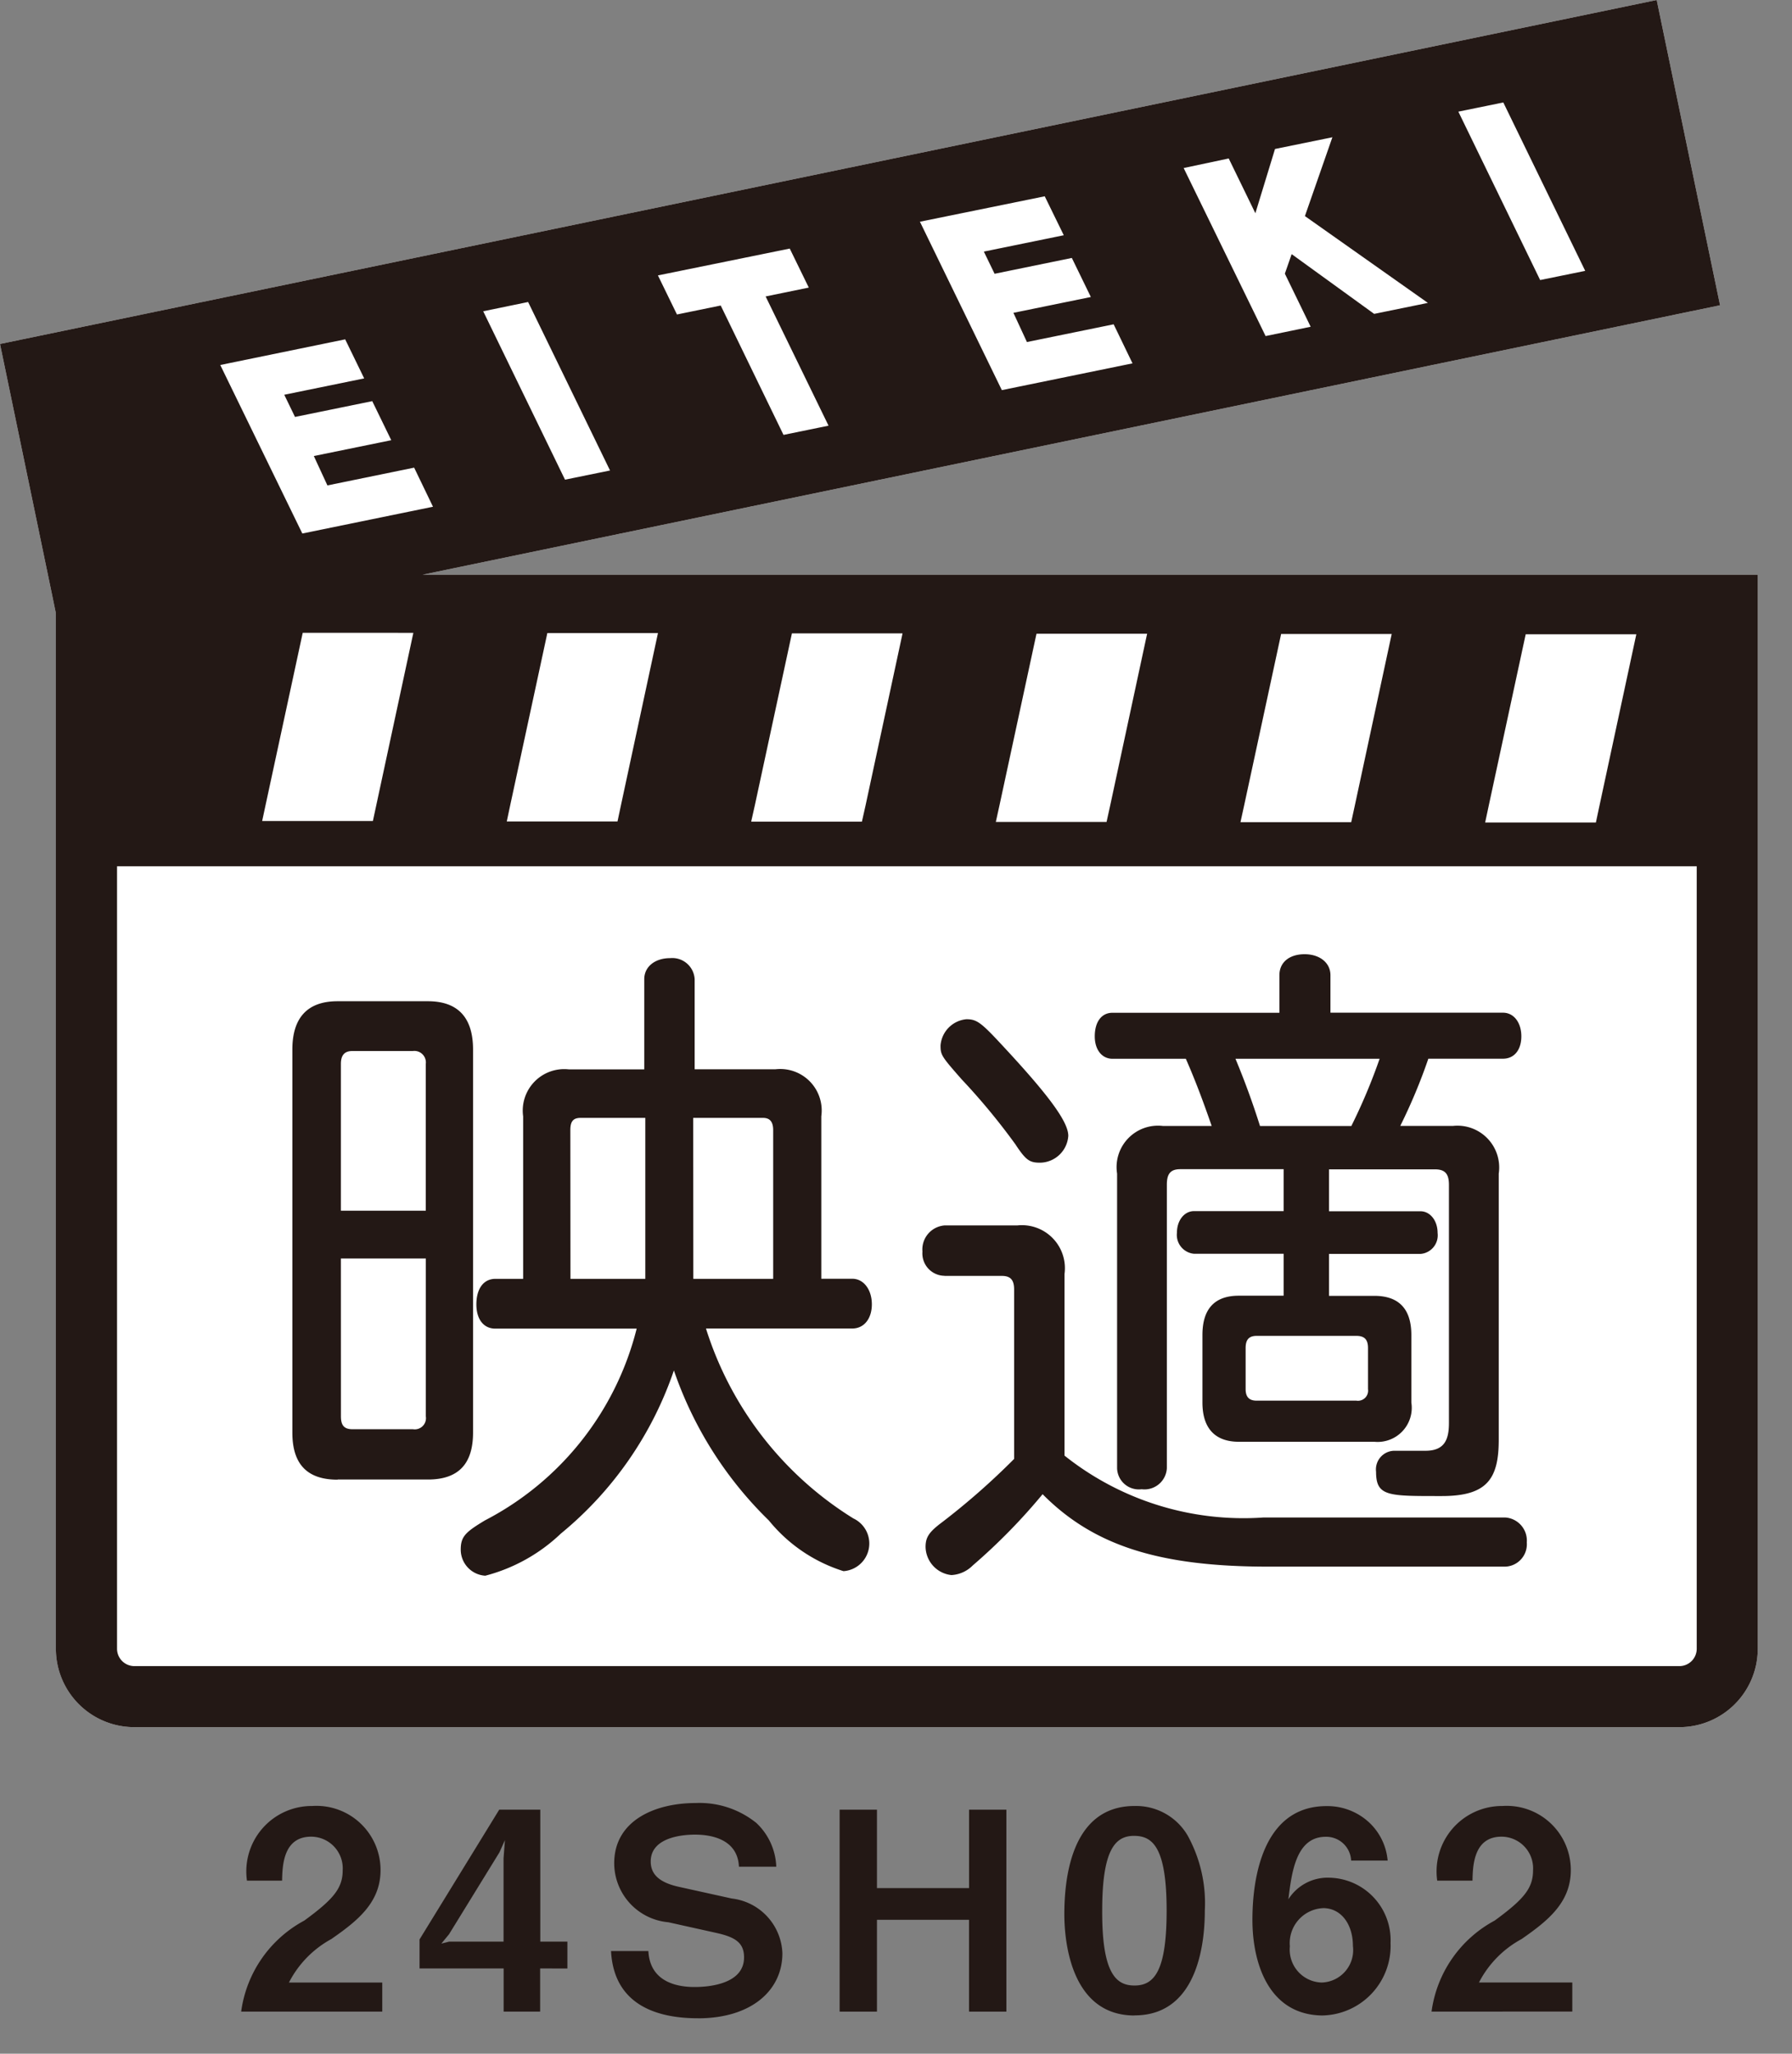
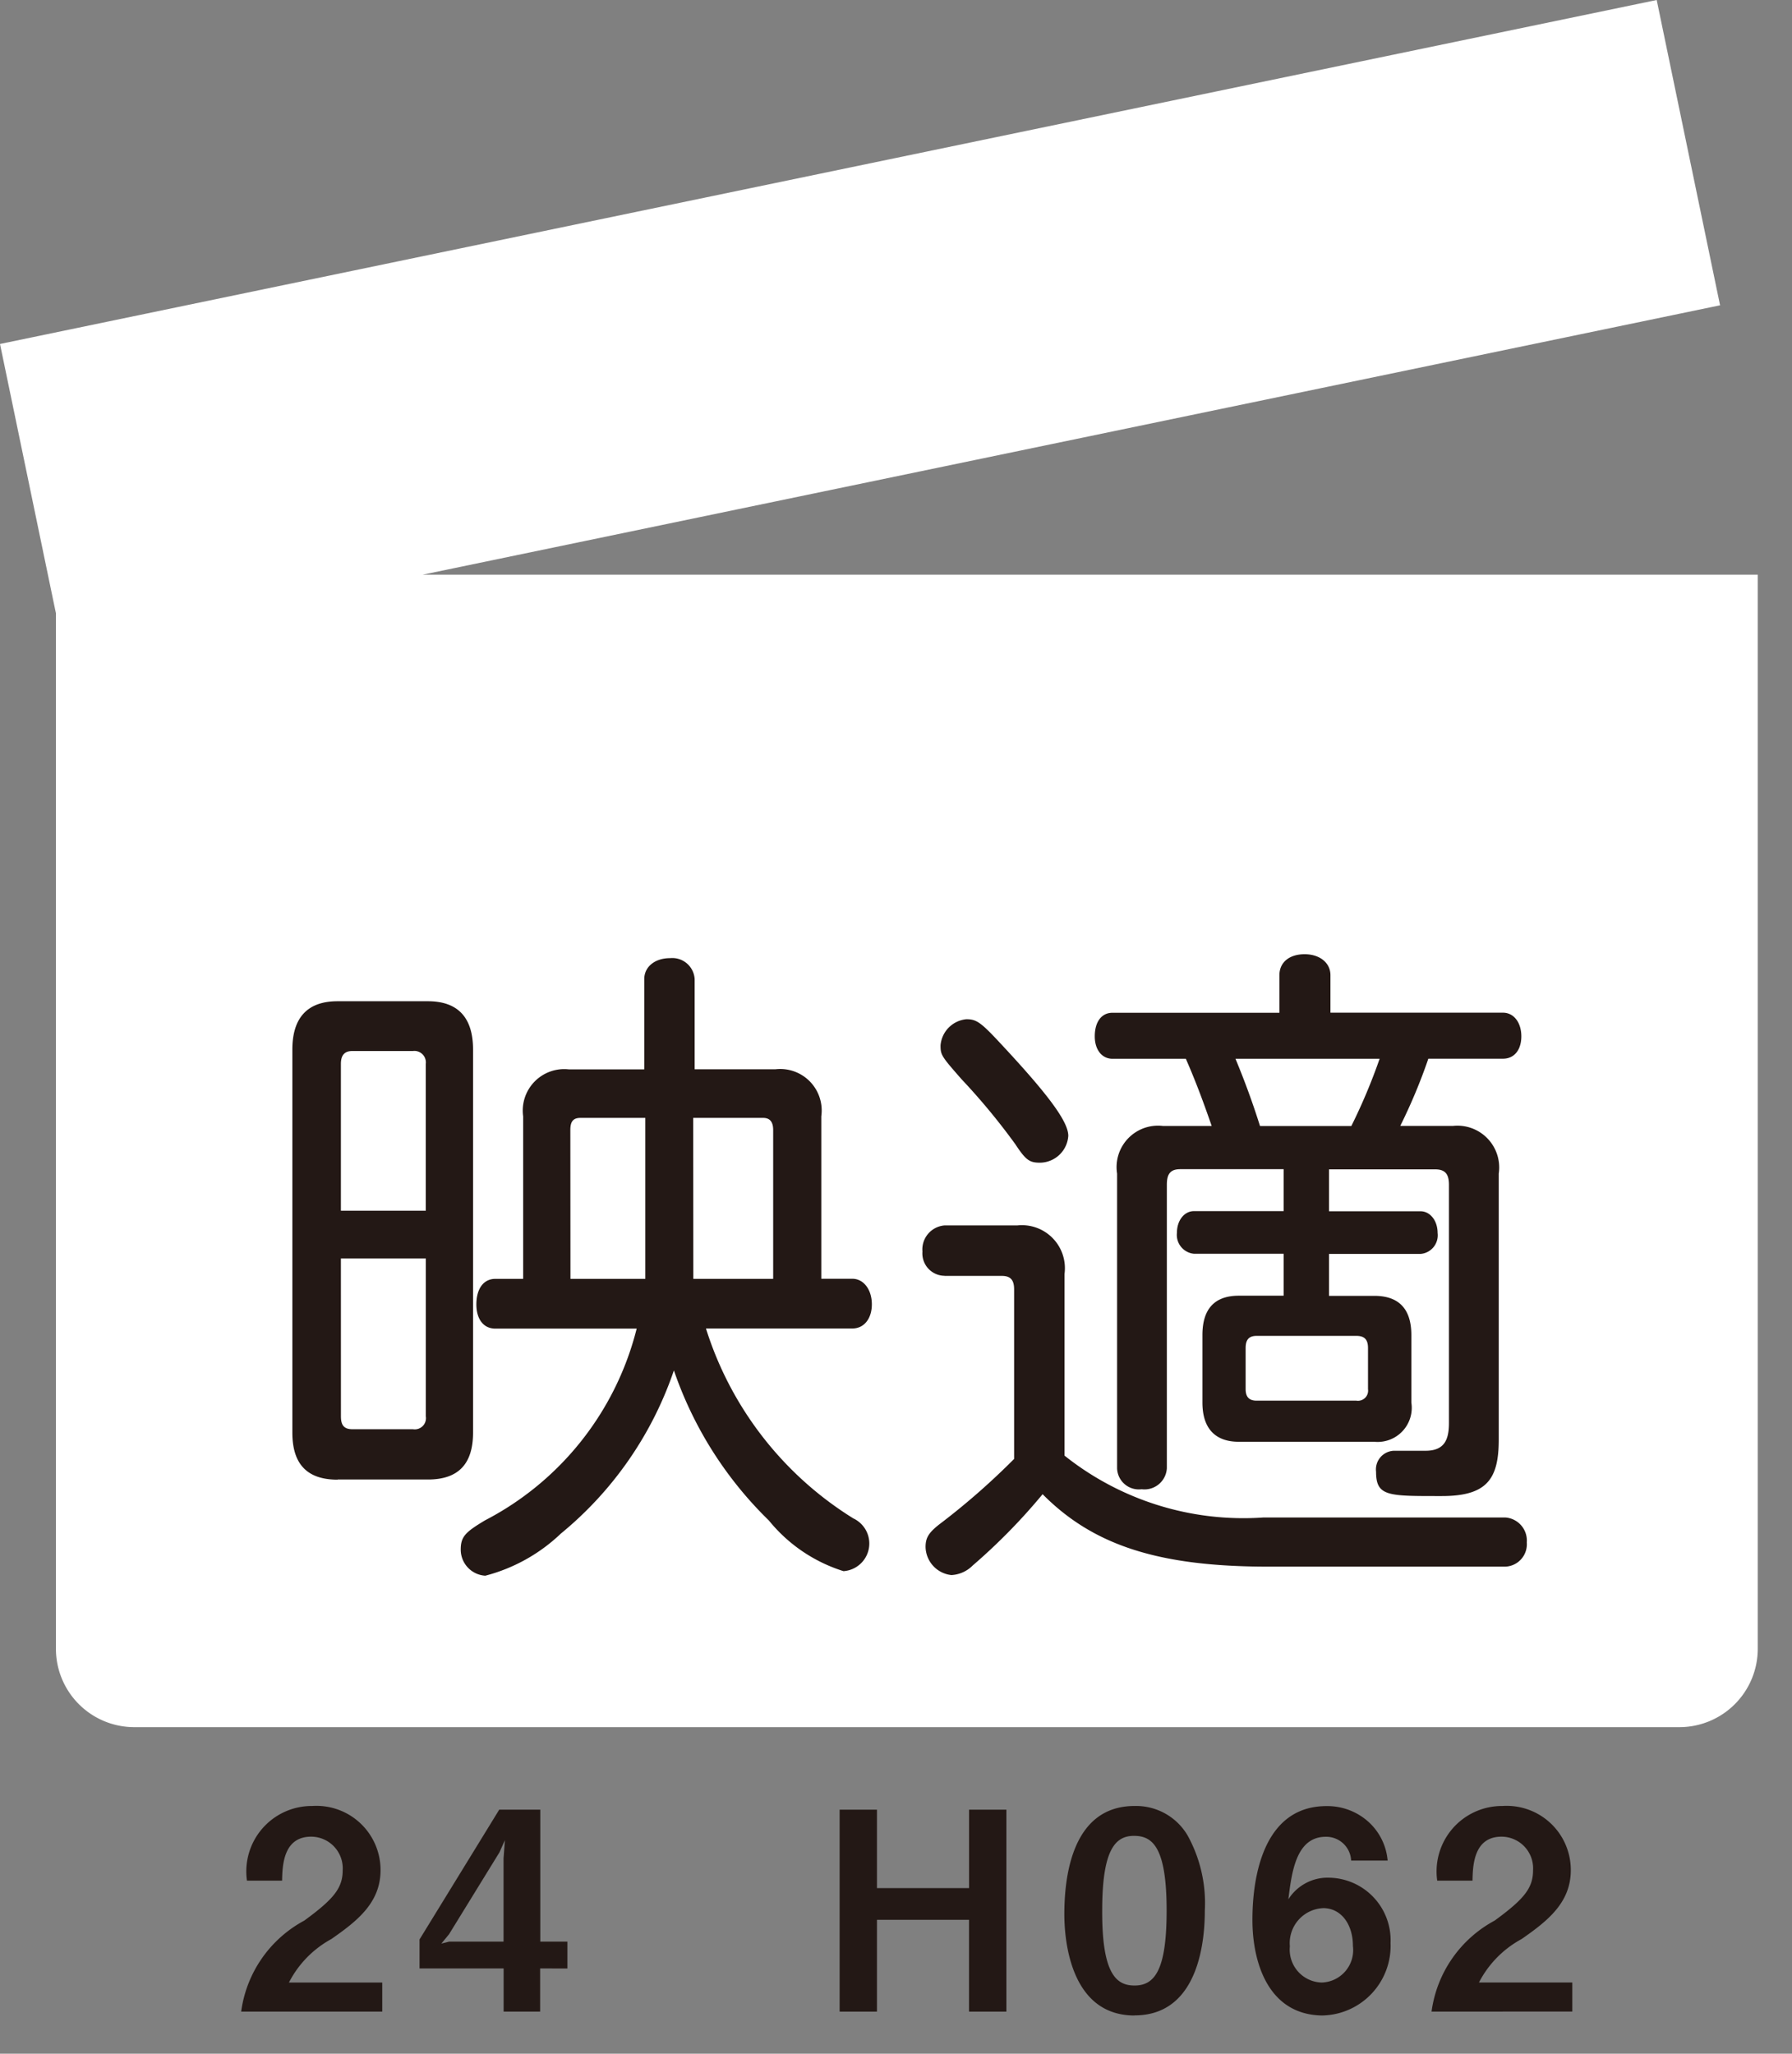
<svg xmlns="http://www.w3.org/2000/svg" width="48" height="55" viewBox="0 0 48 55">
  <rect x="0" y="0" width="48" height="55" fill="#808080" stroke="none" />
  <defs>
    <clipPath id="a">
      <path data-name="長方形 152" fill="none" d="M0 0h47.084v54.051H0z" />
    </clipPath>
  </defs>
  <g data-name="グループ 84">
    <path data-name="長方形 151" fill="none" d="M0 0h48v55H0z" />
    <g data-name="グループ 80">
      <g data-name="グループ 83" clip-path="url(#a)">
        <path data-name="パス 75737" d="m11.319 15.391 34.754-7.215L44.376 0 0 9.212l1.406 6.771.092.441v27.731a2.1 2.1 0 0 0 2.1 2.1h41.385a2.1 2.1 0 0 0 2.1-2.1V15.391Z" fill="#fff" />
-         <path data-name="パス 75738" d="m11.319 15.391 34.754-7.215L44.376 0 0 9.212l1.406 6.771.091.441v27.731a2.1 2.1 0 0 0 2.1 2.1h41.386a2.1 2.1 0 0 0 2.1-2.1V15.391Zm28.561 6.171.978-4.534.009-.041h2.963l-.008.037-.975 4.534-.1.47h-2.966Zm-6.553 0 .978-4.534.01-.049h2.963l-.01.045-.975 4.534-.1.461h-2.966Zm-6.554 0 .978-4.534.013-.057h2.963l-.012.054-.975 4.534-.1.453h-2.966Zm-6.553 0 .978-4.534.014-.065h2.963l-.013.062-.975 4.534-.1.445h-2.966Zm-6.553 0 .978-4.534.016-.074h2.963l-.015.07-.975 4.534-.094.442h-2.966Zm26.6-18.818 2.194 4.51-1.207.246-2.191-4.51Zm-7.355 1.5.714 1.467.526-1.721 1.537-.314-.736 2.111 3.294 2.325-1.439.294-2.21-1.6-.182.523.691 1.422L33.9 9l-2.195-4.5Zm-4.928 1.013.51 1.043-2.141.438.288.594 2.069-.424.509 1.046-2.074.424.362.782 2.323-.475.505 1.046-3.5.717-2.194-4.51Zm-6.83 1.4.51 1.045-1.156.237 1.685 3.461-1.206.247-1.682-3.465-1.172.24-.51-1.046Zm-7.008 1.431L16.34 12.6l-1.206.246-2.191-4.51Zm-4.9 1 .509 1.046-2.141.438.288.594 2.069-.423.509 1.046-2.074.424.364.787 2.323-.476.505 1.047-3.5.717L5.9 9.775Zm1.826 7.86-.017.078-.975 4.534-.092.428H7.022l.091-.425.978-4.534.018-.082Zm34.376 27.207a.465.465 0 0 1-.464.465H3.6a.465.465 0 0 1-.465-.465V23.2h42.313Z" fill="#231815" />
        <path data-name="パス 75739" d="M9.041 39.623h2.42c.814 0 1.21-.412 1.21-1.259V28.108c0-.859-.407-1.294-1.21-1.294h-2.42c-.8 0-1.21.435-1.21 1.294v10.26c0 .847.4 1.259 1.21 1.259m.09-11.136c0-.235.1-.344.31-.344h1.62a.308.308 0 0 1 .344.344v3.933H9.131Zm0 5.213h2.275v4.228a.3.3 0 0 1-.344.344h-1.62c-.221 0-.31-.1-.31-.344Z" fill="#231815" />
        <path data-name="パス 75740" d="M13.268 35.581h3.786a7.968 7.968 0 0 1-4.067 5.138c-.515.311-.646.429-.646.78a.7.7 0 0 0 .658.7 4.613 4.613 0 0 0 2.024-1.128 9.678 9.678 0 0 0 3.028-4.37 10.231 10.231 0 0 0 2.543 4.018 4.186 4.186 0 0 0 2 1.358.742.742 0 0 0 .264-1.412 9.239 9.239 0 0 1-3.948-5.086h3.918c.314 0 .525-.261.525-.649s-.216-.684-.525-.684h-.829v-4.351a1.111 1.111 0 0 0-1.227-1.259h-2.165v-2.414a.6.6 0 0 0-.658-.562c-.407 0-.692.231-.692.562v2.417h-2.018a1.111 1.111 0 0 0-1.226 1.259v4.351h-.745c-.314 0-.508.262-.508.684 0 .4.195.649.508.649m5.3-5.644h1.865c.119 0 .277.034.277.326v3.985h-2.139Zm-3.291.326c0-.235.078-.326.277-.326h1.731v4.311H15.28Z" fill="#231815" />
        <path data-name="パス 75741" d="M27.207 30.66c.271.407.368.478.649.478a.769.769 0 0 0 .759-.719c0-.375-.518-1.083-1.786-2.443-.556-.6-.671-.68-.944-.68a.766.766 0 0 0-.692.7c0 .256.021.29.565.909a17.565 17.565 0 0 1 1.449 1.753" fill="#231815" />
        <path data-name="パス 75742" d="M25.3 34.17h1.537c.229 0 .327.108.327.361v4.54a19.123 19.123 0 0 1-1.915 1.685c-.363.27-.457.409-.457.673a.774.774 0 0 0 .692.753.869.869 0 0 0 .571-.257 15.877 15.877 0 0 0 1.872-1.909c1.364 1.377 3.121 1.94 6.045 1.94h6.349a.6.6 0 0 0 .575-.649.619.619 0 0 0-.575-.667H33.84a7.692 7.692 0 0 1-5.326-1.657v-4.865a1.152 1.152 0 0 0-1.264-1.3H25.3a.646.646 0 0 0-.592.7.6.6 0 0 0 .592.649" fill="#231815" />
        <path data-name="パス 75743" d="M29.795 28.354h1.968c.268.611.473 1.167.693 1.8h-1.307a1.11 1.11 0 0 0-1.227 1.276v7.891a.583.583 0 0 0 .658.562.6.6 0 0 0 .675-.562v-7.595c0-.294.1-.414.361-.414h2.767v1.123h-2.4c-.261 0-.458.249-.458.58a.507.507 0 0 0 .458.562h2.4V34.7h-1.2c-.648 0-.975.353-.975 1.05v1.812c0 .687.337 1.05.975 1.05h3.629a.914.914 0 0 0 .992-1.05v-1.808c0-.7-.334-1.05-.992-1.05h-1.213v-1.123h2.45a.5.5 0 0 0 .458-.562c0-.33-.2-.58-.458-.58h-2.45v-1.123h2.834c.271 0 .378.116.378.414v6.376c0 .431-.106.747-.628.747h-.849a.5.5 0 0 0-.475.562c0 .665.325.651 1.759.651 1.213 0 1.527-.456 1.527-1.512v-7.125a1.119 1.119 0 0 0-1.226-1.276h-1.412a14.823 14.823 0 0 0 .752-1.8h2c.3 0 .491-.234.491-.6s-.2-.632-.491-.632h-4.622v-1.004c0-.331-.285-.562-.692-.562s-.675.215-.675.562v1.006h-4.471c-.293 0-.475.242-.475.632 0 .357.191.6.475.6m6.533 7.421c.218 0 .311.1.311.326v1.1a.272.272 0 0 1-.311.309h-2.673c-.2 0-.294-.1-.294-.309v-1.1c0-.226.091-.326.294-.326Zm.622-7.421a15.484 15.484 0 0 1-.757 1.8H33.75a21.265 21.265 0 0 0-.657-1.8Z" fill="#231815" />
        <path data-name="パス 75744" d="M6.46 53.873a3.259 3.259 0 0 1 1.689-2.437c.793-.578 1.03-.874 1.03-1.348a.848.848 0 0 0-.845-.9c-.748 0-.77.778-.778 1.178h-.941a1.753 1.753 0 0 1 1.748-2 1.717 1.717 0 0 1 1.83 1.719c0 .867-.615 1.356-1.319 1.845a2.76 2.76 0 0 0-1.135 1.165h2.5v.778Z" fill="#231815" />
        <path data-name="パス 75745" d="M14.468 52.717v1.156h-.978v-1.156h-2.252v-.778l2.134-3.474h1.1v3.534h.726v.719Zm-1.089-3.111-1.35 2.193-.207.252.207-.052h1.459v-2.23l.037-.489Z" fill="#231815" />
-         <path data-name="パス 75746" d="M18.693 54.051c-.926 0-2.245-.252-2.326-1.8h1c.045.867.837.963 1.237.963.252 0 1.326-.03 1.326-.793 0-.393-.237-.541-.726-.652l-1.3-.289a1.591 1.591 0 0 1-1.452-1.578c0-1.163 1.118-1.615 2.178-1.615a2.422 2.422 0 0 1 1.63.534 1.691 1.691 0 0 1 .533 1.171h-1c-.037-.815-.9-.859-1.178-.859-.178 0-1.185.015-1.185.719 0 .311.185.556.763.681l1.408.311a1.533 1.533 0 0 1 1.356 1.467c0 .993-.83 1.741-2.259 1.741" fill="#231815" />
        <path data-name="パス 75747" d="M25.956 53.873v-2.459H23.49v2.459h-1v-5.408h1v2.1h2.467v-2.1h1v5.408Z" fill="#231815" />
        <path data-name="パス 75748" d="M30.391 53.977c-1.719 0-1.882-2.015-1.882-2.711 0-.889.156-2.9 1.882-2.9a1.6 1.6 0 0 1 1.422.793 3.753 3.753 0 0 1 .459 2.008c0 .681-.111 2.807-1.882 2.807m-.015-4.808c-.5 0-.852.363-.852 2-.007 1.711.385 2.008.867 2.008.541 0 .859-.415.859-2.008 0-1.712-.385-2-.874-2" fill="#231815" />
        <path data-name="パス 75749" d="M35.447 53.977c-1.489 0-1.9-1.444-1.9-2.556 0-.571.052-3.052 1.985-3.052a1.642 1.642 0 0 1 1.156.452 1.582 1.582 0 0 1 .481 1.007h-.978a.667.667 0 0 0-.681-.637c-.793 0-.911.948-1 1.674a1.242 1.242 0 0 1 1.1-.578 1.674 1.674 0 0 1 1.637 1.748 1.866 1.866 0 0 1-1.808 1.941m0-2.874a.937.937 0 0 0-.889 1.022.881.881 0 0 0 .852.97.869.869 0 0 0 .837-.978c0-.578-.311-1.015-.8-1.015" fill="#231815" />
        <path data-name="パス 75750" d="M38.345 53.873a3.259 3.259 0 0 1 1.689-2.437c.793-.578 1.03-.874 1.03-1.348a.848.848 0 0 0-.844-.9c-.748 0-.77.778-.778 1.178h-.945a1.753 1.753 0 0 1 1.748-2 1.717 1.717 0 0 1 1.83 1.719c0 .867-.615 1.356-1.319 1.845a2.76 2.76 0 0 0-1.141 1.163h2.5v.778Z" fill="#231815" />
      </g>
    </g>
  </g>
</svg>